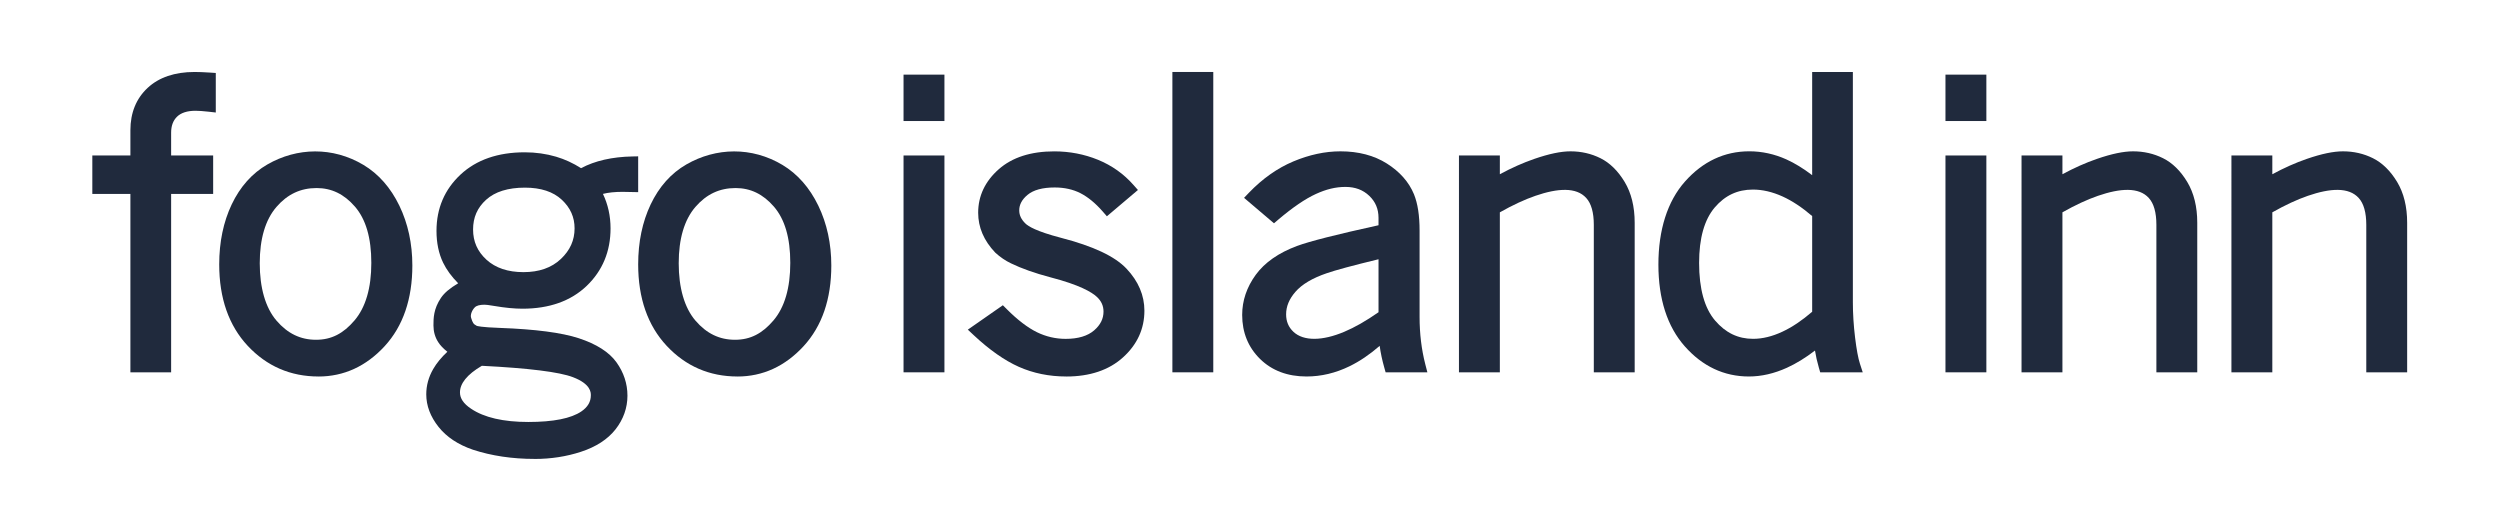
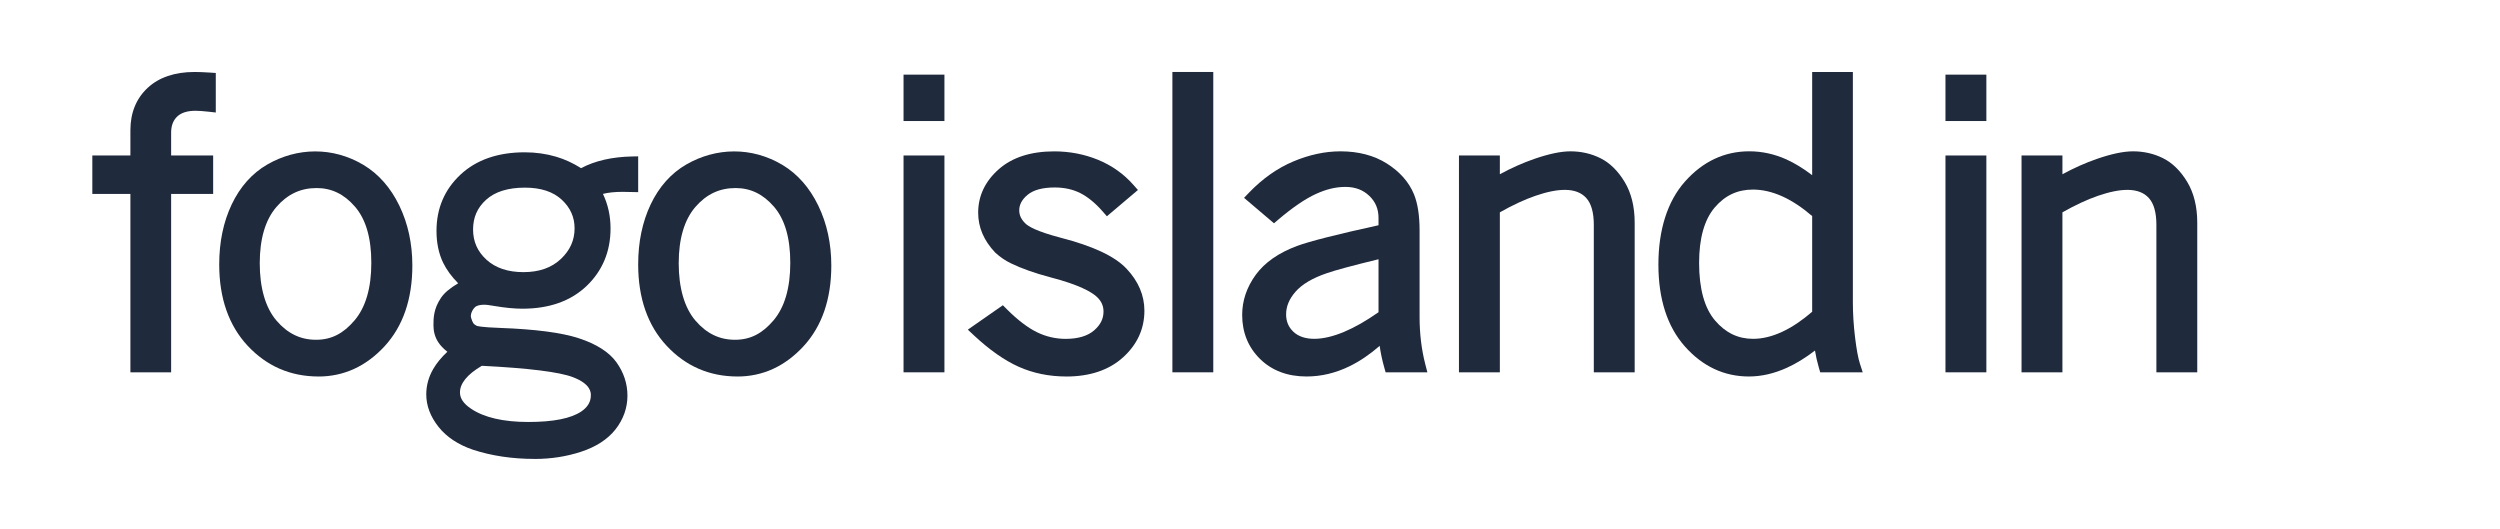
<svg xmlns="http://www.w3.org/2000/svg" id="Layer_1" version="1.1" viewBox="0 0 904.14 191.34">
  <defs>
    <style> .st0 { fill: #202a3d; } </style>
  </defs>
  <path class="st0" d="M61.88,134.65h-14.72v-64.52h-13.77v-13.9h13.77v-9.11c0-6.33,2.1-11.49,6.24-15.34,4.09-3.81,9.8-5.75,16.98-5.75,1.5,0,3.32.07,5.43.21l2.23.15v14.3l-2.66-.3c-1.93-.21-3.5-.33-4.66-.33-2.99,0-5.23.72-6.68,2.13-1.45,1.41-2.15,3.32-2.15,5.82v8.22h15.2v13.9h-15.2v64.52h0Z" />
  <path class="st0" d="M115.17,136.16c-10.1,0-18.71-3.73-25.59-11.1-6.84-7.32-10.3-17.23-10.3-29.44,0-8.09,1.52-15.38,4.51-21.68,3.06-6.43,7.41-11.3,12.92-14.47,10.76-6.19,23.66-6.43,34.71.15,5.48,3.27,9.86,8.25,13.02,14.78,3.11,6.44,4.69,13.72,4.69,21.63,0,12.12-3.37,21.93-10.01,29.16-6.7,7.28-14.76,10.98-23.96,10.98h0ZM114.49,68.01c-5.8,0-10.55,2.24-14.52,6.84-4,4.65-6.03,11.49-6.03,20.35s2.04,16.08,6.07,20.77c3.99,4.65,8.66,6.91,14.28,6.91s9.89-2.28,13.9-6.97c4.05-4.74,6.1-11.75,6.1-20.84s-1.99-15.79-5.93-20.35c-3.9-4.51-8.44-6.71-13.87-6.71h0Z" />
  <path class="st0" d="M193.34,165.97c-8.08,0-15.58-1.12-22.28-3.32-5.35-1.82-9.53-4.59-12.44-8.24-2.96-3.71-4.46-7.68-4.46-11.79,0-3.19.84-6.26,2.5-9.14,1.24-2.15,2.96-4.25,5.13-6.26-1.49-1.18-2.6-2.35-3.34-3.53-1.12-1.76-1.69-3.78-1.69-5.99,0-2.52,0-5.96,2.72-9.98,1.21-1.79,3.17-3.46,6.22-5.27-2.38-2.4-4.21-4.9-5.44-7.44-1.59-3.28-2.4-7.16-2.4-11.51,0-8.14,2.93-14.99,8.7-20.37,5.73-5.34,13.54-8.05,23.21-8.05,3.97,0,7.78.54,11.34,1.59,3.17.94,6.2,2.34,9.03,4.15,5.03-2.68,11.27-4.1,18.57-4.24l2.09-.04v12.95l-5.65-.11c-2.8,0-5.18.25-7.09.74,1.83,3.83,2.75,8.02,2.75,12.48,0,8.31-2.91,15.31-8.64,20.8-5.72,5.47-13.53,8.24-23.2,8.24-2.93,0-6.37-.33-10.21-.99-2.08-.37-3.08-.45-3.56-.45-1.7,0-2.87.32-3.5.97-.94.95-1.69,2.62-1.32,3.78.56,1.75.76,2.23,2.06,2.9.15.05,1.49.5,8.39.74,12.73.46,22.31,1.71,28.48,3.73,6.4,2.1,10.99,5.02,13.63,8.7,2.64,3.67,3.98,7.74,3.98,12.09s-1.45,8.51-4.31,12.16c-2.83,3.6-7.03,6.33-12.48,8.11-5.26,1.73-10.9,2.6-16.77,2.6h-.02ZM174.25,132.3c-2.65,1.55-4.66,3.17-5.99,4.82-1.28,1.6-1.91,3.17-1.91,4.81,0,2.16,1.31,4.09,4.02,5.89,4.71,3.18,11.67,4.79,20.71,4.79s15.48-1.29,19.18-3.82c2.3-1.57,3.42-3.48,3.42-5.84,0-1.01,0-4.07-6.47-6.54-4.9-1.88-15.98-3.26-32.96-4.12h0ZM189.85,67.86c-6.11,0-10.83,1.47-14.03,4.37-3.19,2.88-4.73,6.41-4.73,10.77s1.59,7.94,4.84,10.92c3.27,2.99,7.77,4.5,13.38,4.5s10.14-1.55,13.52-4.75c3.35-3.16,4.97-6.79,4.97-11.08,0-4.05-1.51-7.44-4.62-10.35-3.11-2.91-7.59-4.38-13.32-4.38h-.01Z" />
  <path class="st0" d="M266.69,136.16c-10.1,0-18.71-3.73-25.59-11.1-6.84-7.32-10.3-17.23-10.3-29.44,0-8.09,1.52-15.38,4.51-21.68,3.06-6.43,7.41-11.3,12.92-14.47,10.76-6.19,23.66-6.43,34.71.15,5.48,3.27,9.86,8.25,13.02,14.78,3.11,6.44,4.69,13.72,4.69,21.63,0,12.12-3.37,21.93-10.02,29.16-6.7,7.28-14.76,10.98-23.96,10.98h.02ZM266.01,68.01c-5.8,0-10.55,2.24-14.52,6.84-4,4.65-6.03,11.49-6.03,20.35s2.04,16.08,6.07,20.77c3.99,4.65,8.66,6.91,14.28,6.91s9.89-2.28,13.9-6.97c4.05-4.74,6.1-11.75,6.1-20.84s-1.99-15.79-5.93-20.35c-3.9-4.51-8.44-6.71-13.87-6.71h0Z" />
  <rect class="st0" x="326.77" y="56.23" width="14.79" height="78.42" />
  <rect class="st0" x="326.77" y="26.99" width="14.79" height="16.78" />
  <path class="st0" d="M385.6,136.16c-6.16,0-11.93-1.18-17.14-3.5-5.16-2.3-10.63-6.14-16.28-11.42l-2.16-2.02,12.67-8.83,1.42,1.42c3.89,3.9,7.57,6.7,10.92,8.34,3.26,1.59,6.75,2.4,10.38,2.4,4.49,0,7.95-1.04,10.3-3.08,2.28-1.98,3.38-4.2,3.38-6.79,0-2.06-.78-3.8-2.39-5.3-1.83-1.72-6.24-4.35-16.84-7.1-5.65-1.49-10.43-3.19-14.21-5.03-2.01-.95-3.93-2.26-5.7-3.88-4.15-4.35-6.19-9.17-6.19-14.44,0-6.08,2.51-11.37,7.45-15.73,4.85-4.28,11.61-6.46,20.07-6.46,5.53,0,10.85,1.02,15.8,3.04,5.01,2.05,9.33,5.11,12.84,9.1l1.62,1.83-11.23,9.51-1.55-1.78c-2.62-2.99-5.33-5.21-8.06-6.6-2.66-1.35-5.78-2.04-9.27-2.04-4.39,0-7.69.9-9.81,2.67-2.03,1.68-3.01,3.53-3.01,5.62,0,1.75.74,3.31,2.28,4.78.95.93,3.84,2.79,12.77,5.12,11.74,3.04,19.5,6.69,23.74,11.17,4.3,4.55,6.48,9.66,6.48,15.2,0,6.56-2.6,12.25-7.74,16.89-5.06,4.59-11.98,6.92-20.54,6.92h0Z" />
  <rect class="st0" x="424" y="26.03" width="14.79" height="108.62" />
  <path class="st0" d="M472.53,136.16c-6.88,0-12.53-2.13-16.82-6.34-4.29-4.22-6.47-9.58-6.47-15.93,0-5.16,1.65-10.04,4.91-14.51,3.24-4.44,8.26-7.95,14.94-10.43,4.54-1.68,14.18-4.13,29.46-7.49v-2.65c0-3.22-1.09-5.83-3.34-7.98-2.27-2.17-5.1-3.23-8.65-3.23s-6.97.86-10.68,2.56c-3.83,1.75-8.4,4.87-13.59,9.27l-1.55,1.32-10.82-9.2,1.76-1.84c4.9-5.1,10.31-8.91,16.07-11.33,5.76-2.42,11.48-3.65,17.03-3.65,6.51,0,12.16,1.48,16.79,4.41,4.67,2.95,7.97,6.69,9.8,11.11,1.37,3.4,2.03,7.7,2.03,13.18v31.23c0,5.98.69,11.7,2.05,17.01l.77,2.99h-15.1l-.49-1.74c-.76-2.68-1.32-5.3-1.66-7.84-3.58,3.12-7.23,5.59-10.91,7.38-5.04,2.46-10.26,3.7-15.54,3.7h0ZM498.56,93.76c-9.32,2.26-15.61,3.96-18.73,5.05-5.2,1.77-9.01,4.04-11.34,6.74-2.26,2.61-3.36,5.27-3.36,8.13,0,2.58.87,4.64,2.64,6.31,3.68,3.46,10.49,3.33,18.35.02,3.82-1.6,7.99-3.99,12.43-7.09v-19.17h0Z" />
  <path class="st0" d="M591.2,134.65h-14.79v-53.36c0-4.43-.92-7.69-2.74-9.69-3.59-3.97-10.27-3.58-18.4-.78-3.89,1.34-8.21,3.35-12.84,5.97v57.86h-14.79V56.23h14.79v6.78c4.26-2.3,8.45-4.16,12.48-5.55,5.34-1.84,9.62-2.73,13.07-2.73,3.87,0,7.51.83,10.82,2.48,3.39,1.68,6.34,4.57,8.76,8.58,2.41,4,3.63,8.96,3.63,14.77v54.11-.02Z" />
-   <path class="st0" d="M632.51,136.16c-8.99,0-16.79-3.67-23.2-10.91-6.33-7.16-9.54-17.11-9.54-29.57s3.23-22.84,9.61-30.02c6.45-7.26,14.28-10.94,23.26-10.94,4.57,0,9.07.98,13.38,2.91,3,1.35,6.14,3.27,9.36,5.72V26.03h14.72v83.28c0,4.1.27,8.39.8,12.76.53,4.33,1.12,7.51,1.75,9.45l1.02,3.14h-15.38l-.5-1.73c-.62-2.15-1.09-4.2-1.39-6.15-3.4,2.61-6.8,4.7-10.14,6.22-4.61,2.1-9.24,3.16-13.77,3.16h.02ZM633.95,68.56c-5.57,0-10.08,2.11-13.8,6.46-3.75,4.4-5.66,11.14-5.66,20.05,0,9.37,1.95,16.39,5.79,20.87,3.81,4.44,8.29,6.6,13.73,6.6,3.38,0,6.93-.86,10.56-2.56,3.48-1.61,7.11-4.04,10.81-7.23v-34.61c-3.63-3.12-7.24-5.51-10.72-7.09-3.64-1.65-7.24-2.49-10.72-2.49h0Z" />
+   <path class="st0" d="M632.51,136.16c-8.99,0-16.79-3.67-23.2-10.91-6.33-7.16-9.54-17.11-9.54-29.57s3.23-22.84,9.61-30.02c6.45-7.26,14.28-10.94,23.26-10.94,4.57,0,9.07.98,13.38,2.91,3,1.35,6.14,3.27,9.36,5.72V26.03h14.72v83.28c0,4.1.27,8.39.8,12.76.53,4.33,1.12,7.51,1.75,9.45l1.02,3.14h-15.38l-.5-1.73c-.62-2.15-1.09-4.2-1.39-6.15-3.4,2.61-6.8,4.7-10.14,6.22-4.61,2.1-9.24,3.16-13.77,3.16h.02ZM633.95,68.56c-5.57,0-10.08,2.11-13.8,6.46-3.75,4.4-5.66,11.14-5.66,20.05,0,9.37,1.95,16.39,5.79,20.87,3.81,4.44,8.29,6.6,13.73,6.6,3.38,0,6.93-.86,10.56-2.56,3.48-1.61,7.11-4.04,10.81-7.23v-34.61c-3.63-3.12-7.24-5.51-10.72-7.09-3.64-1.65-7.24-2.49-10.72-2.49h0" />
  <rect class="st0" x="703.59" y="56.23" width="14.79" height="78.42" />
  <rect class="st0" x="703.59" y="26.99" width="14.79" height="16.78" />
  <path class="st0" d="M794.66,134.65h-14.79v-53.36c0-4.43-.92-7.69-2.74-9.69-3.6-3.97-10.27-3.58-18.4-.78-3.89,1.34-8.21,3.35-12.84,5.97v57.86h-14.79V56.23h14.79v6.78c4.26-2.3,8.45-4.16,12.48-5.55,5.34-1.84,9.62-2.73,13.07-2.73,3.87,0,7.51.83,10.82,2.48,3.39,1.68,6.34,4.57,8.76,8.58,2.41,4,3.63,8.96,3.63,14.77v54.11-.02Z" />
-   <path class="st0" d="M870.57,134.65h-14.79v-53.36c0-4.43-.92-7.69-2.74-9.69-3.6-3.97-10.27-3.58-18.4-.78-3.89,1.34-8.21,3.35-12.84,5.97v57.86h-14.79V56.23h14.79v6.78c4.26-2.3,8.45-4.16,12.48-5.55,5.34-1.84,9.62-2.73,13.07-2.73,3.87,0,7.51.83,10.82,2.48,3.39,1.68,6.34,4.57,8.76,8.58,2.41,4,3.63,8.96,3.63,14.77v54.11-.02Z" />
</svg>